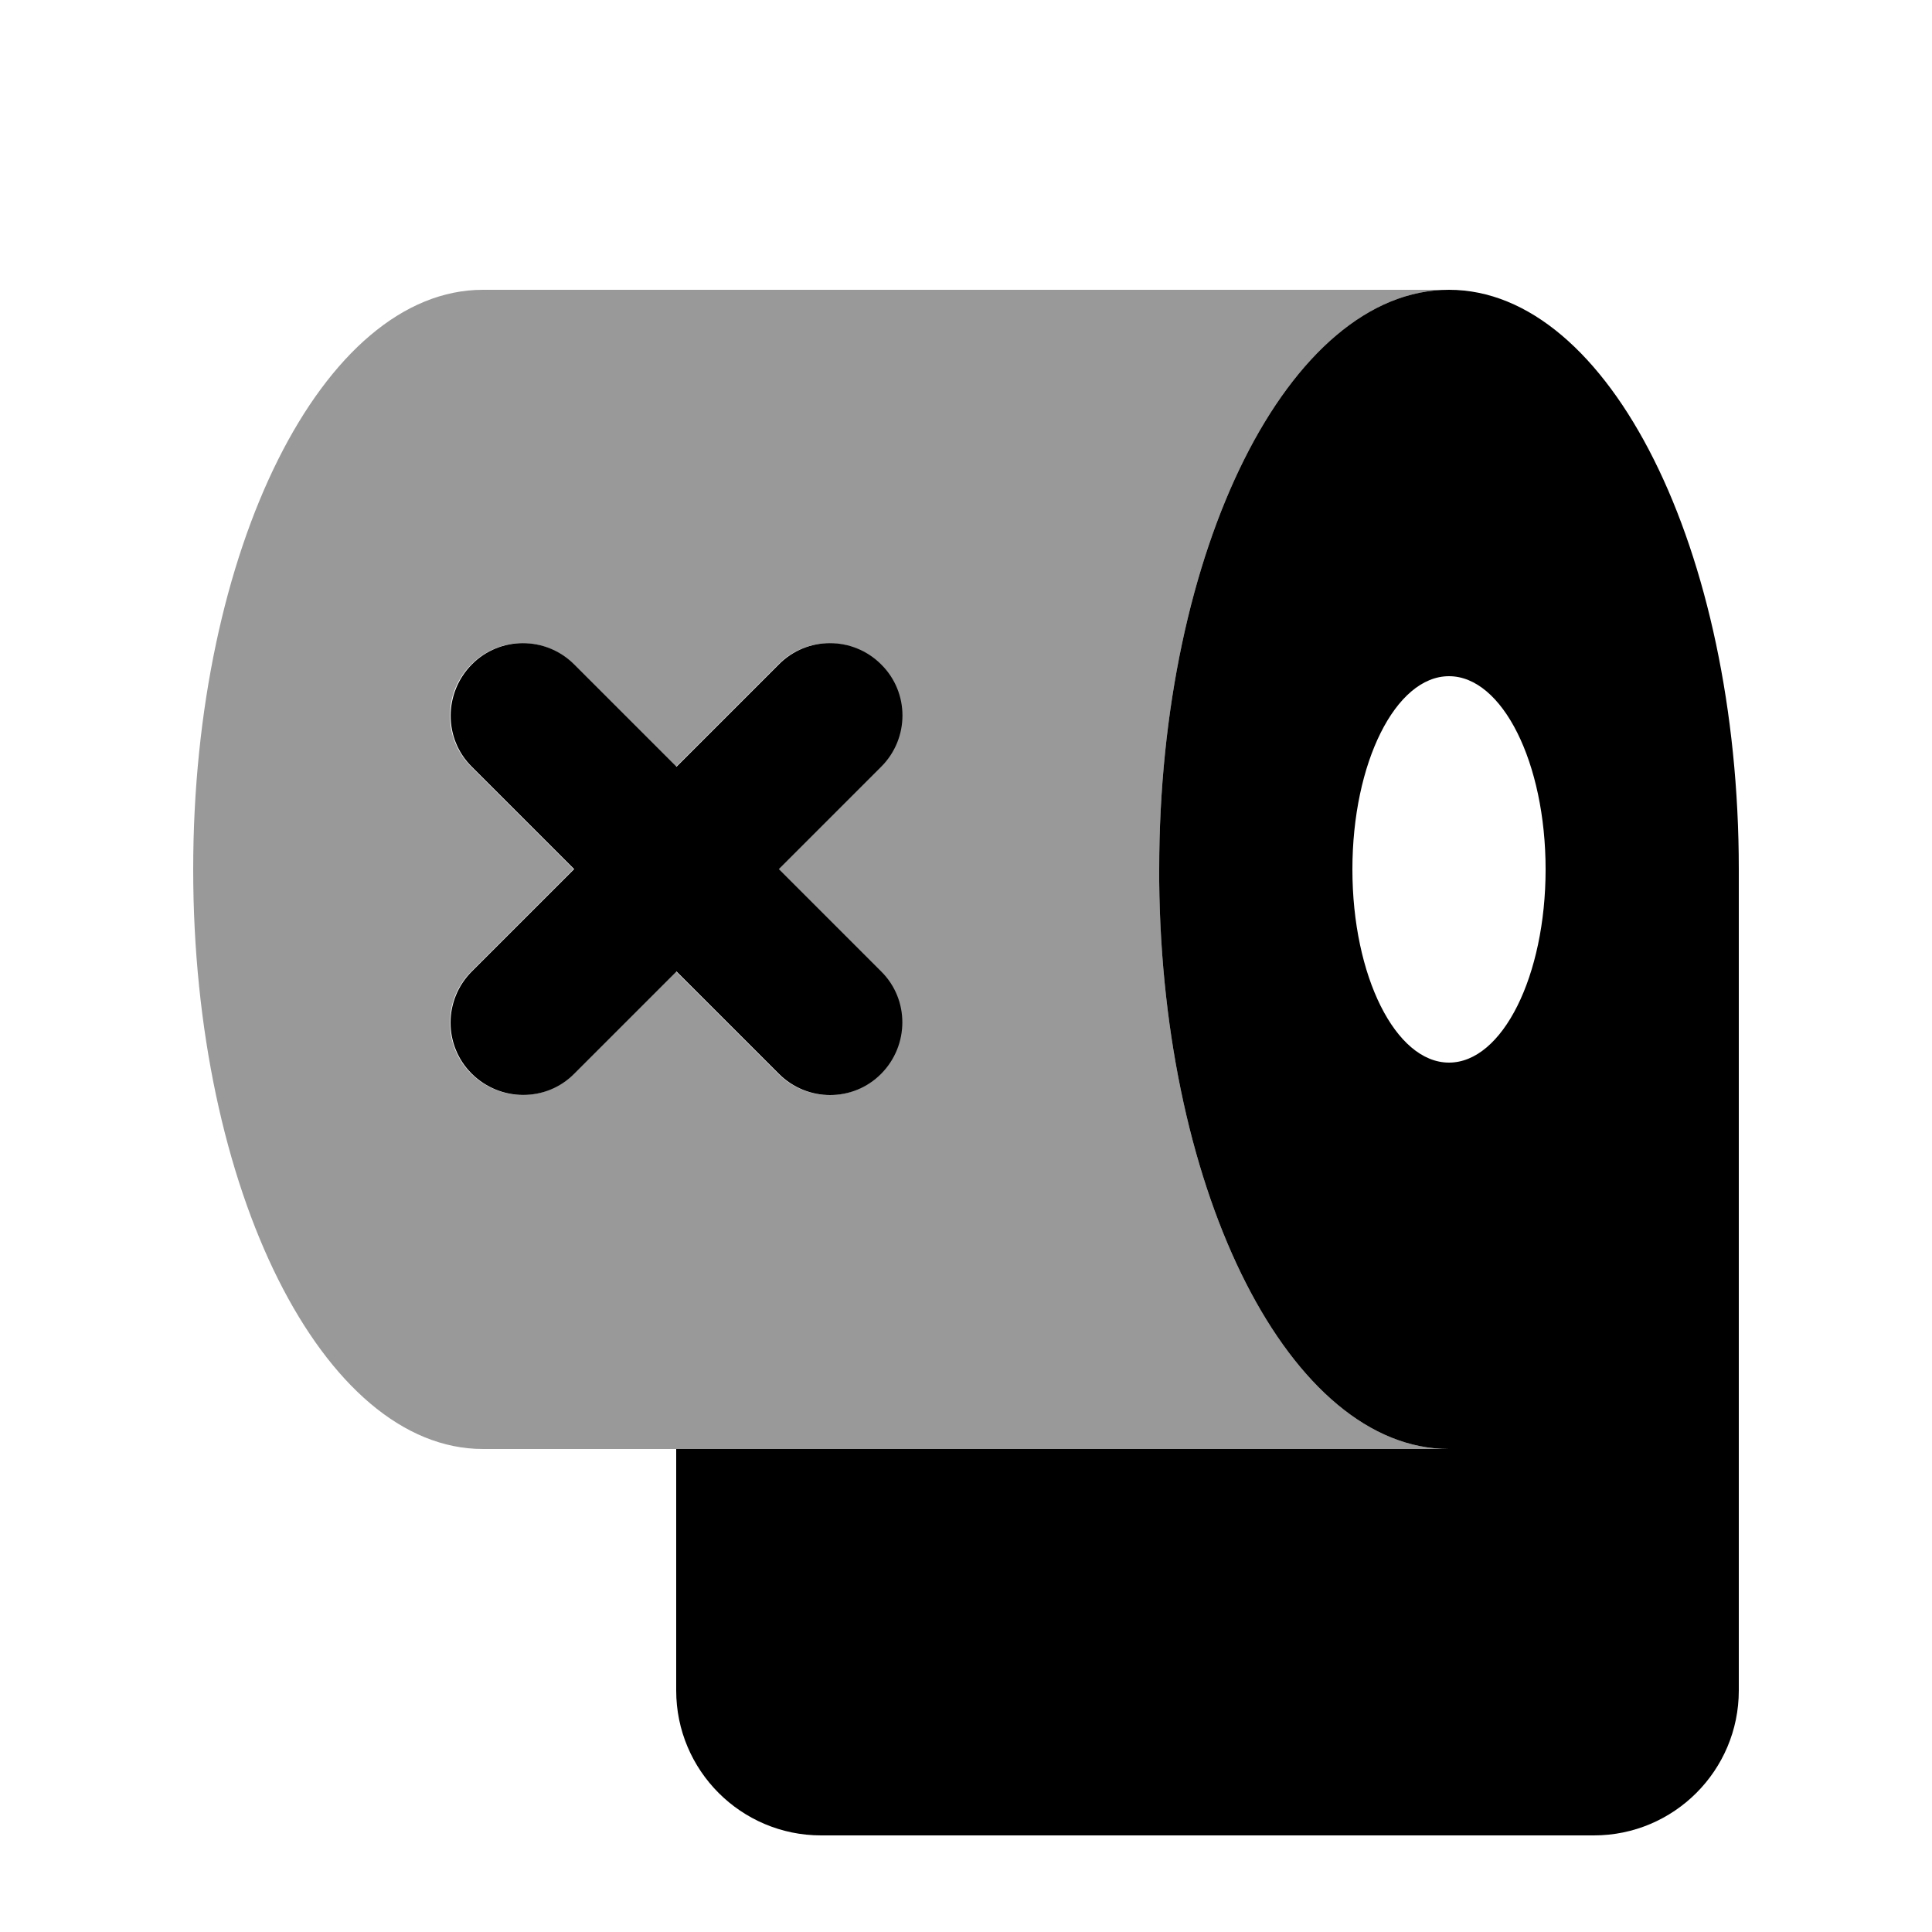
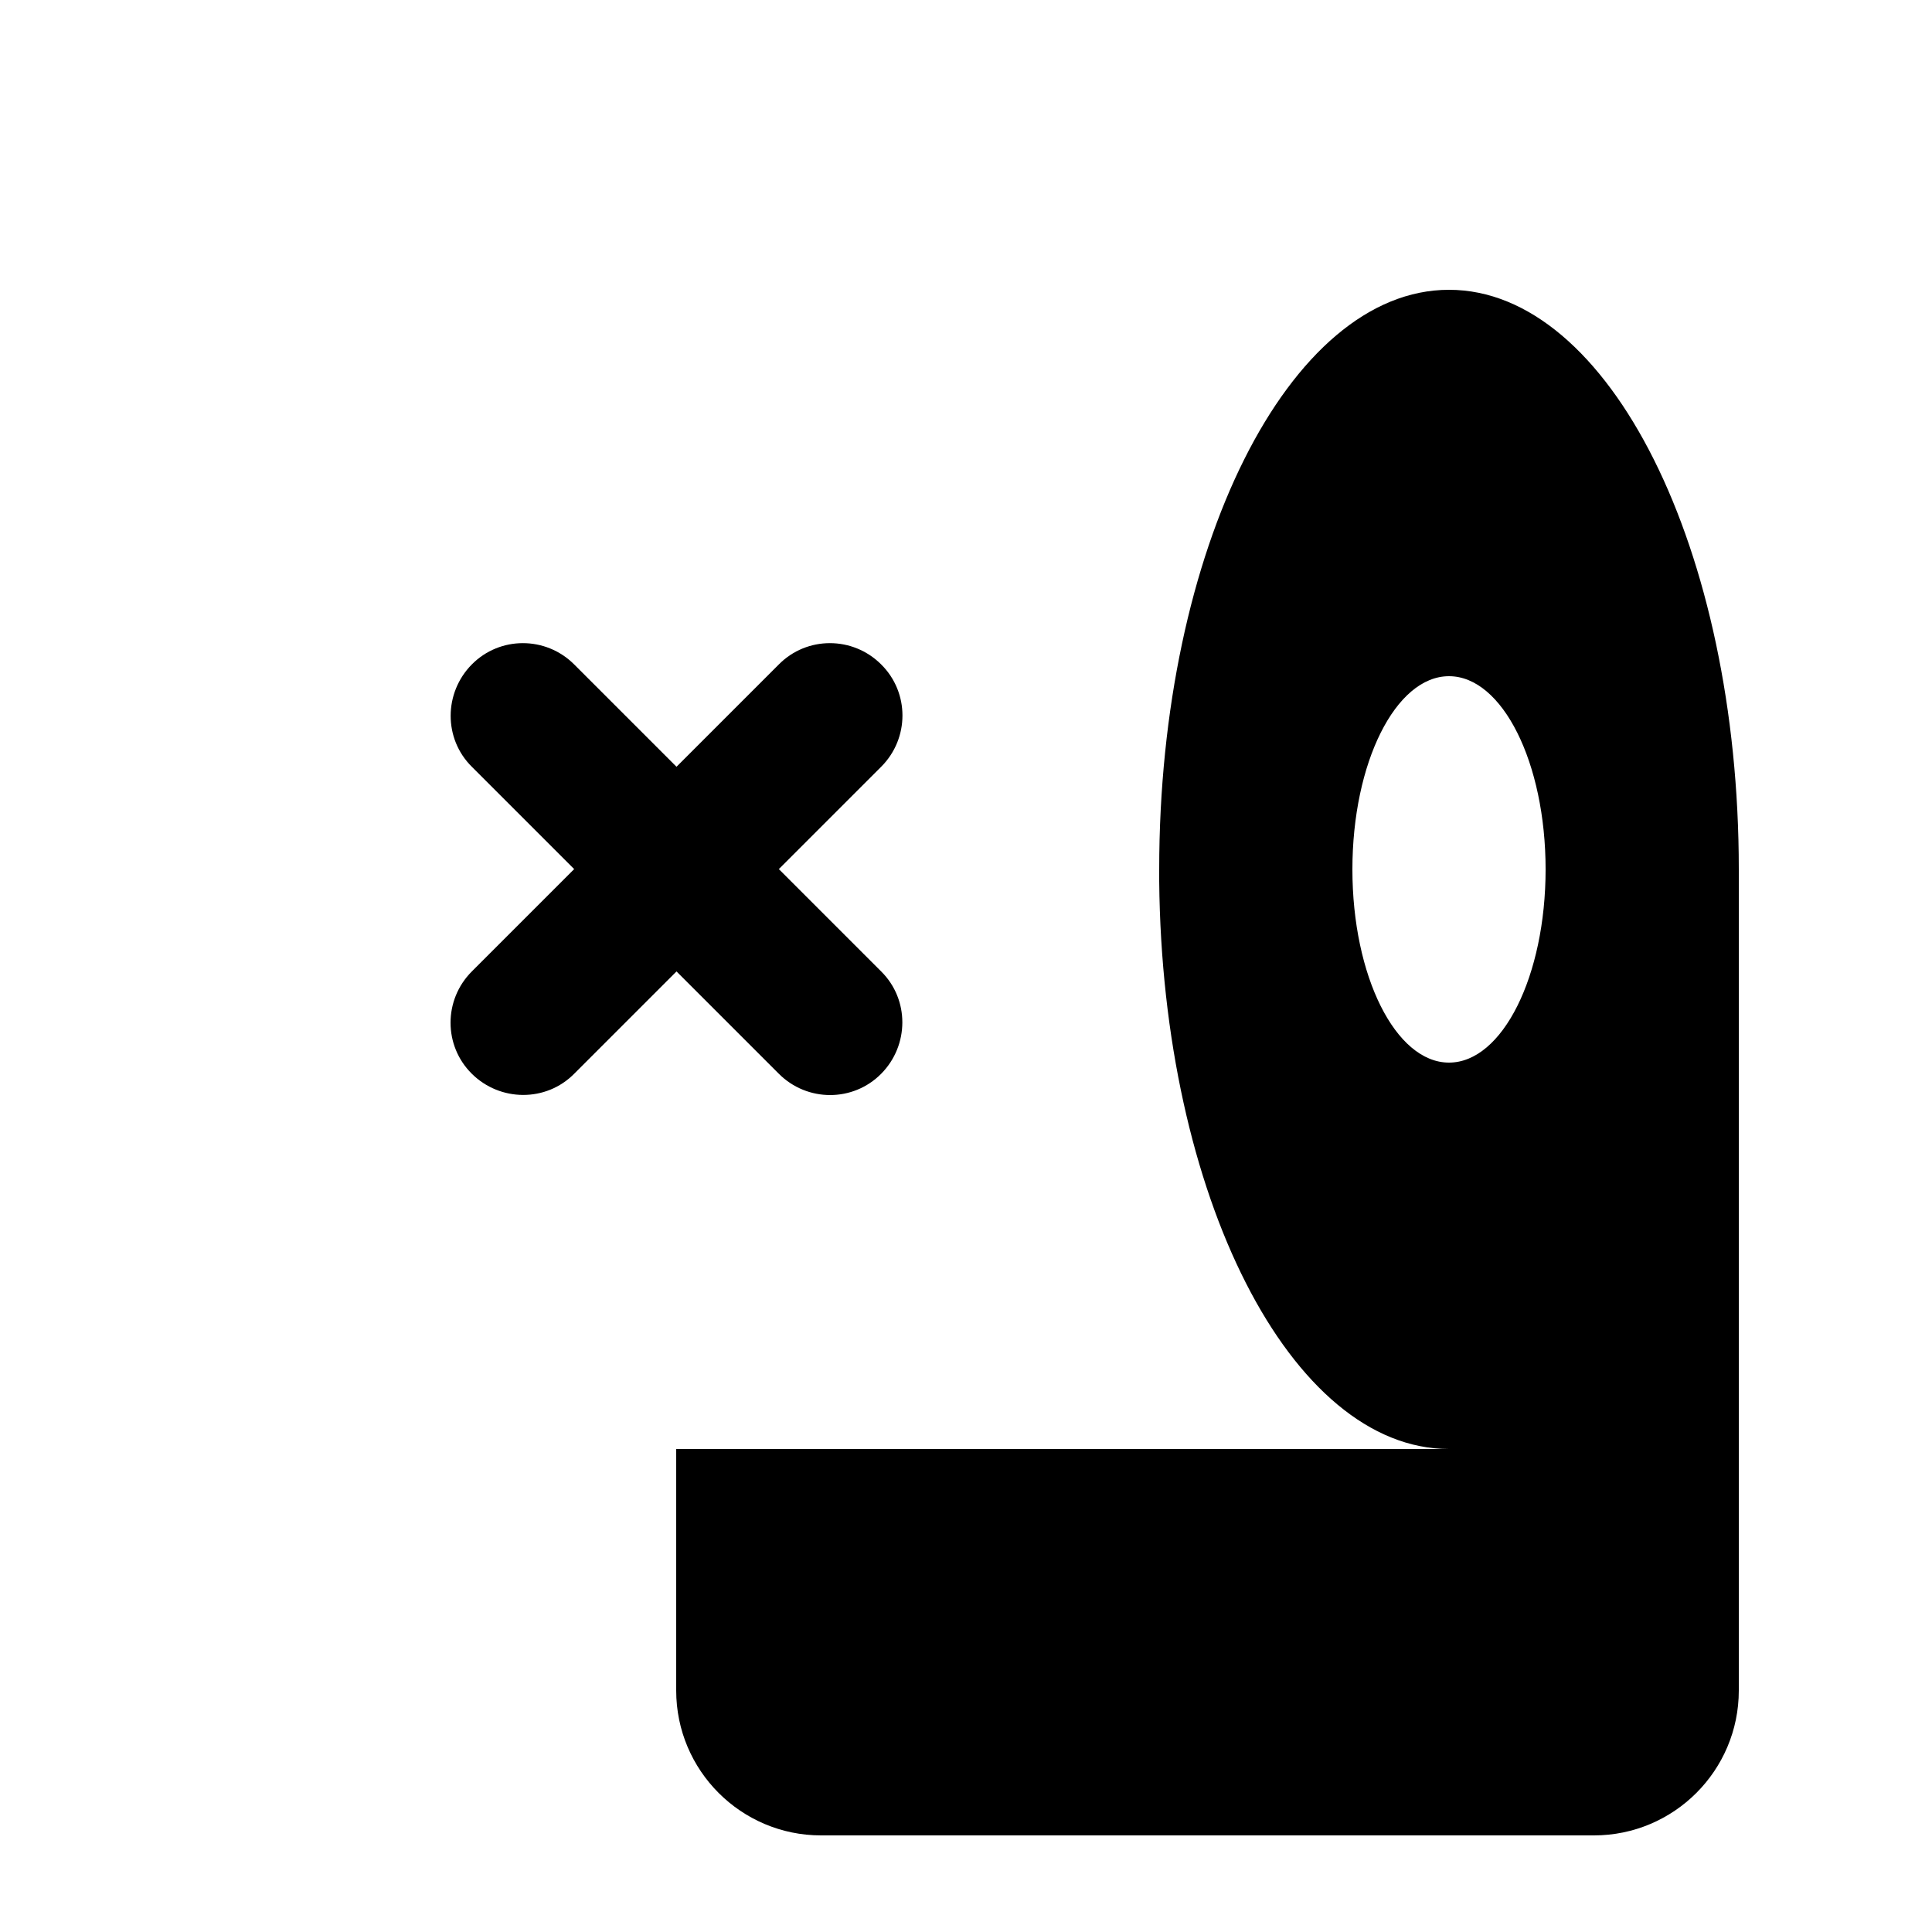
<svg xmlns="http://www.w3.org/2000/svg" viewBox="0 0 640 640">
-   <path opacity=".4" fill="currentColor" d="M64 288C64 182 107 96 160 96L480 96C427 96 384 182 384 288C384 289.3 384 290.6 384 291.9C385 396.1 427.6 480 480 480L160 480C107 480 64 394 64 288zM156.1 220.1C146.7 229.5 146.7 244.7 156.1 254L190 287.9L156.1 321.8C146.7 331.2 146.7 346.4 156.1 355.7C165.5 365 180.7 365.1 190 355.7L223.9 321.8L257.8 355.7C267.2 365.1 282.4 365.1 291.7 355.7C301 346.3 301.1 331.1 291.7 321.8L257.8 287.9L291.7 254C301.1 244.6 301.1 229.4 291.7 220.1C282.3 210.8 267.1 210.7 257.8 220.1L223.9 254L190 220.1C180.6 210.7 165.4 210.7 156.1 220.1z" />
  <path fill="currentColor" d="M384 291.9C385 396.1 427.6 480 480 480L224 480L224 560C224 586.5 245.5 608 272 608L528 608C554.5 608 576 586.5 576 560L576 288C576 182 533 96 480 96C427 96 384 182 384 288C384 289.3 384 290.6 384 291.9zM512 288C512 323.3 497.7 352 480 352C462.3 352 448 323.3 448 288C448 252.7 462.3 224 480 224C497.7 224 512 252.7 512 288zM291.9 220.1C282.5 210.7 267.3 210.7 258 220.1L224.1 254L190.2 220.1C180.8 210.7 165.6 210.7 156.3 220.1C147 229.5 146.9 244.7 156.3 254L190.2 287.9L156.3 321.8C146.9 331.2 146.9 346.4 156.3 355.7C165.7 365 180.9 365.1 190.2 355.7L224.1 321.8L258 355.7C267.4 365.1 282.6 365.1 291.9 355.7C301.2 346.3 301.3 331.1 291.9 321.8L258 287.9L291.9 254C301.3 244.6 301.3 229.4 291.9 220.1z" />
</svg>